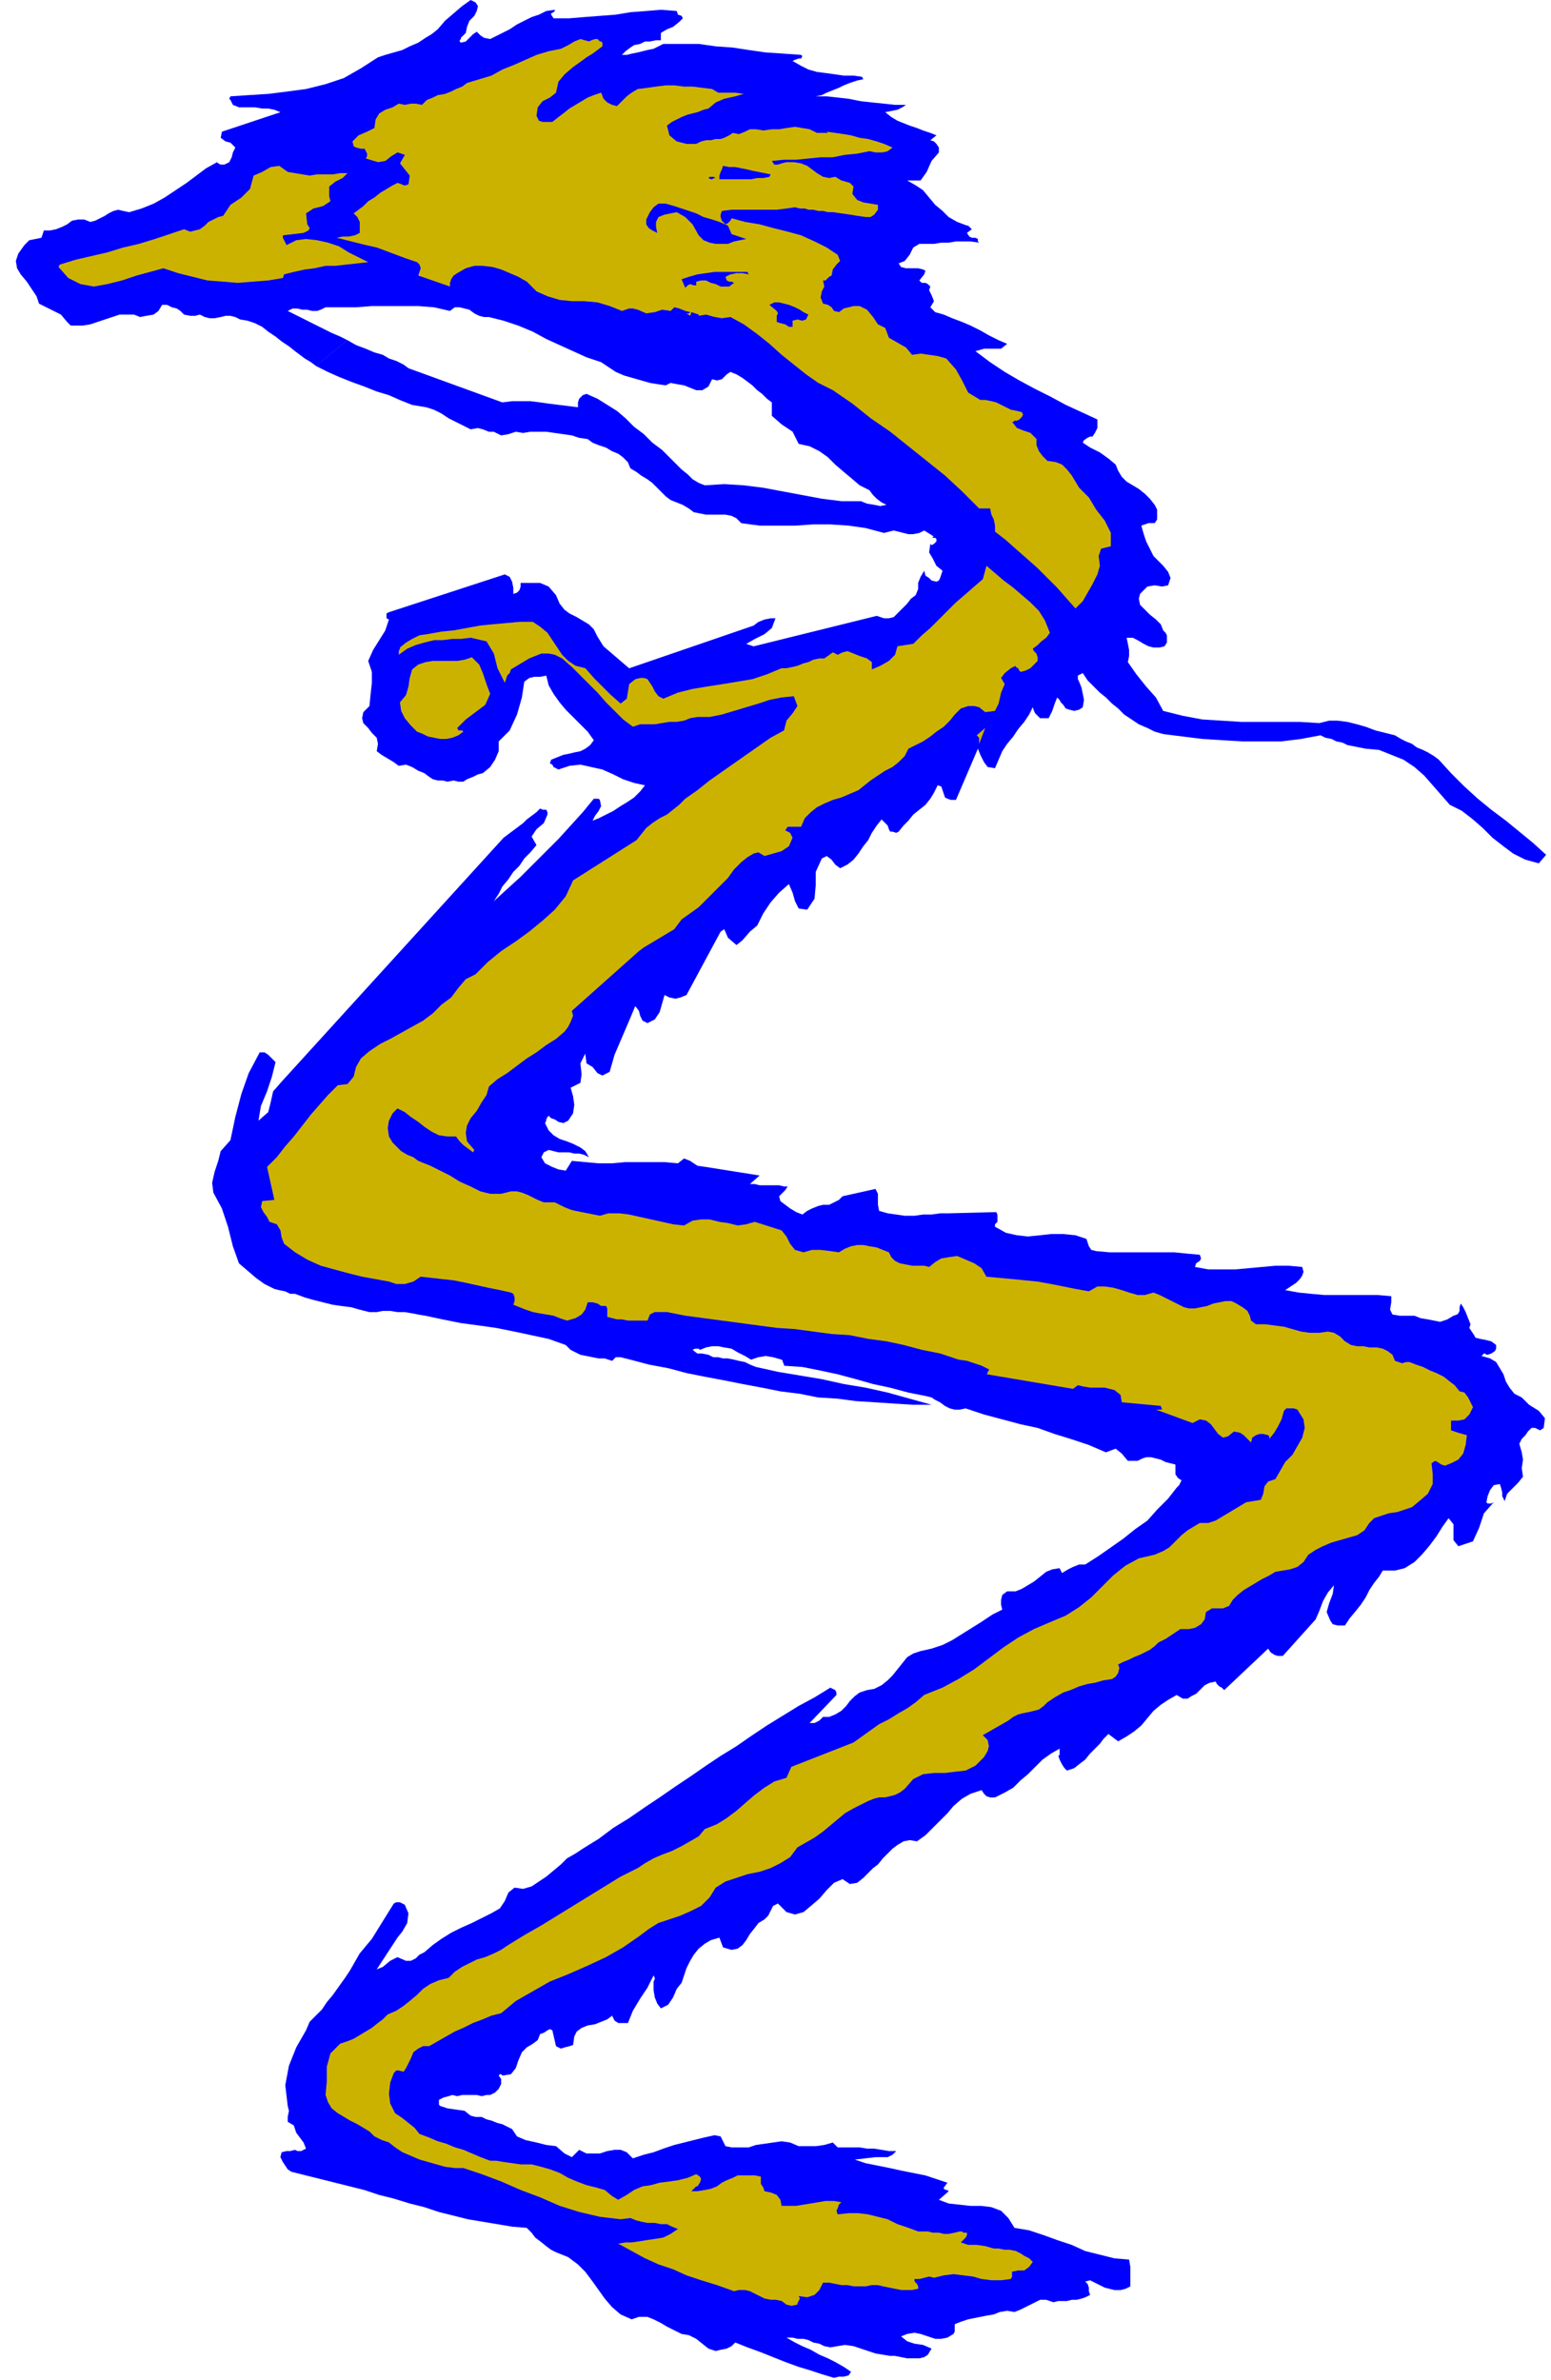
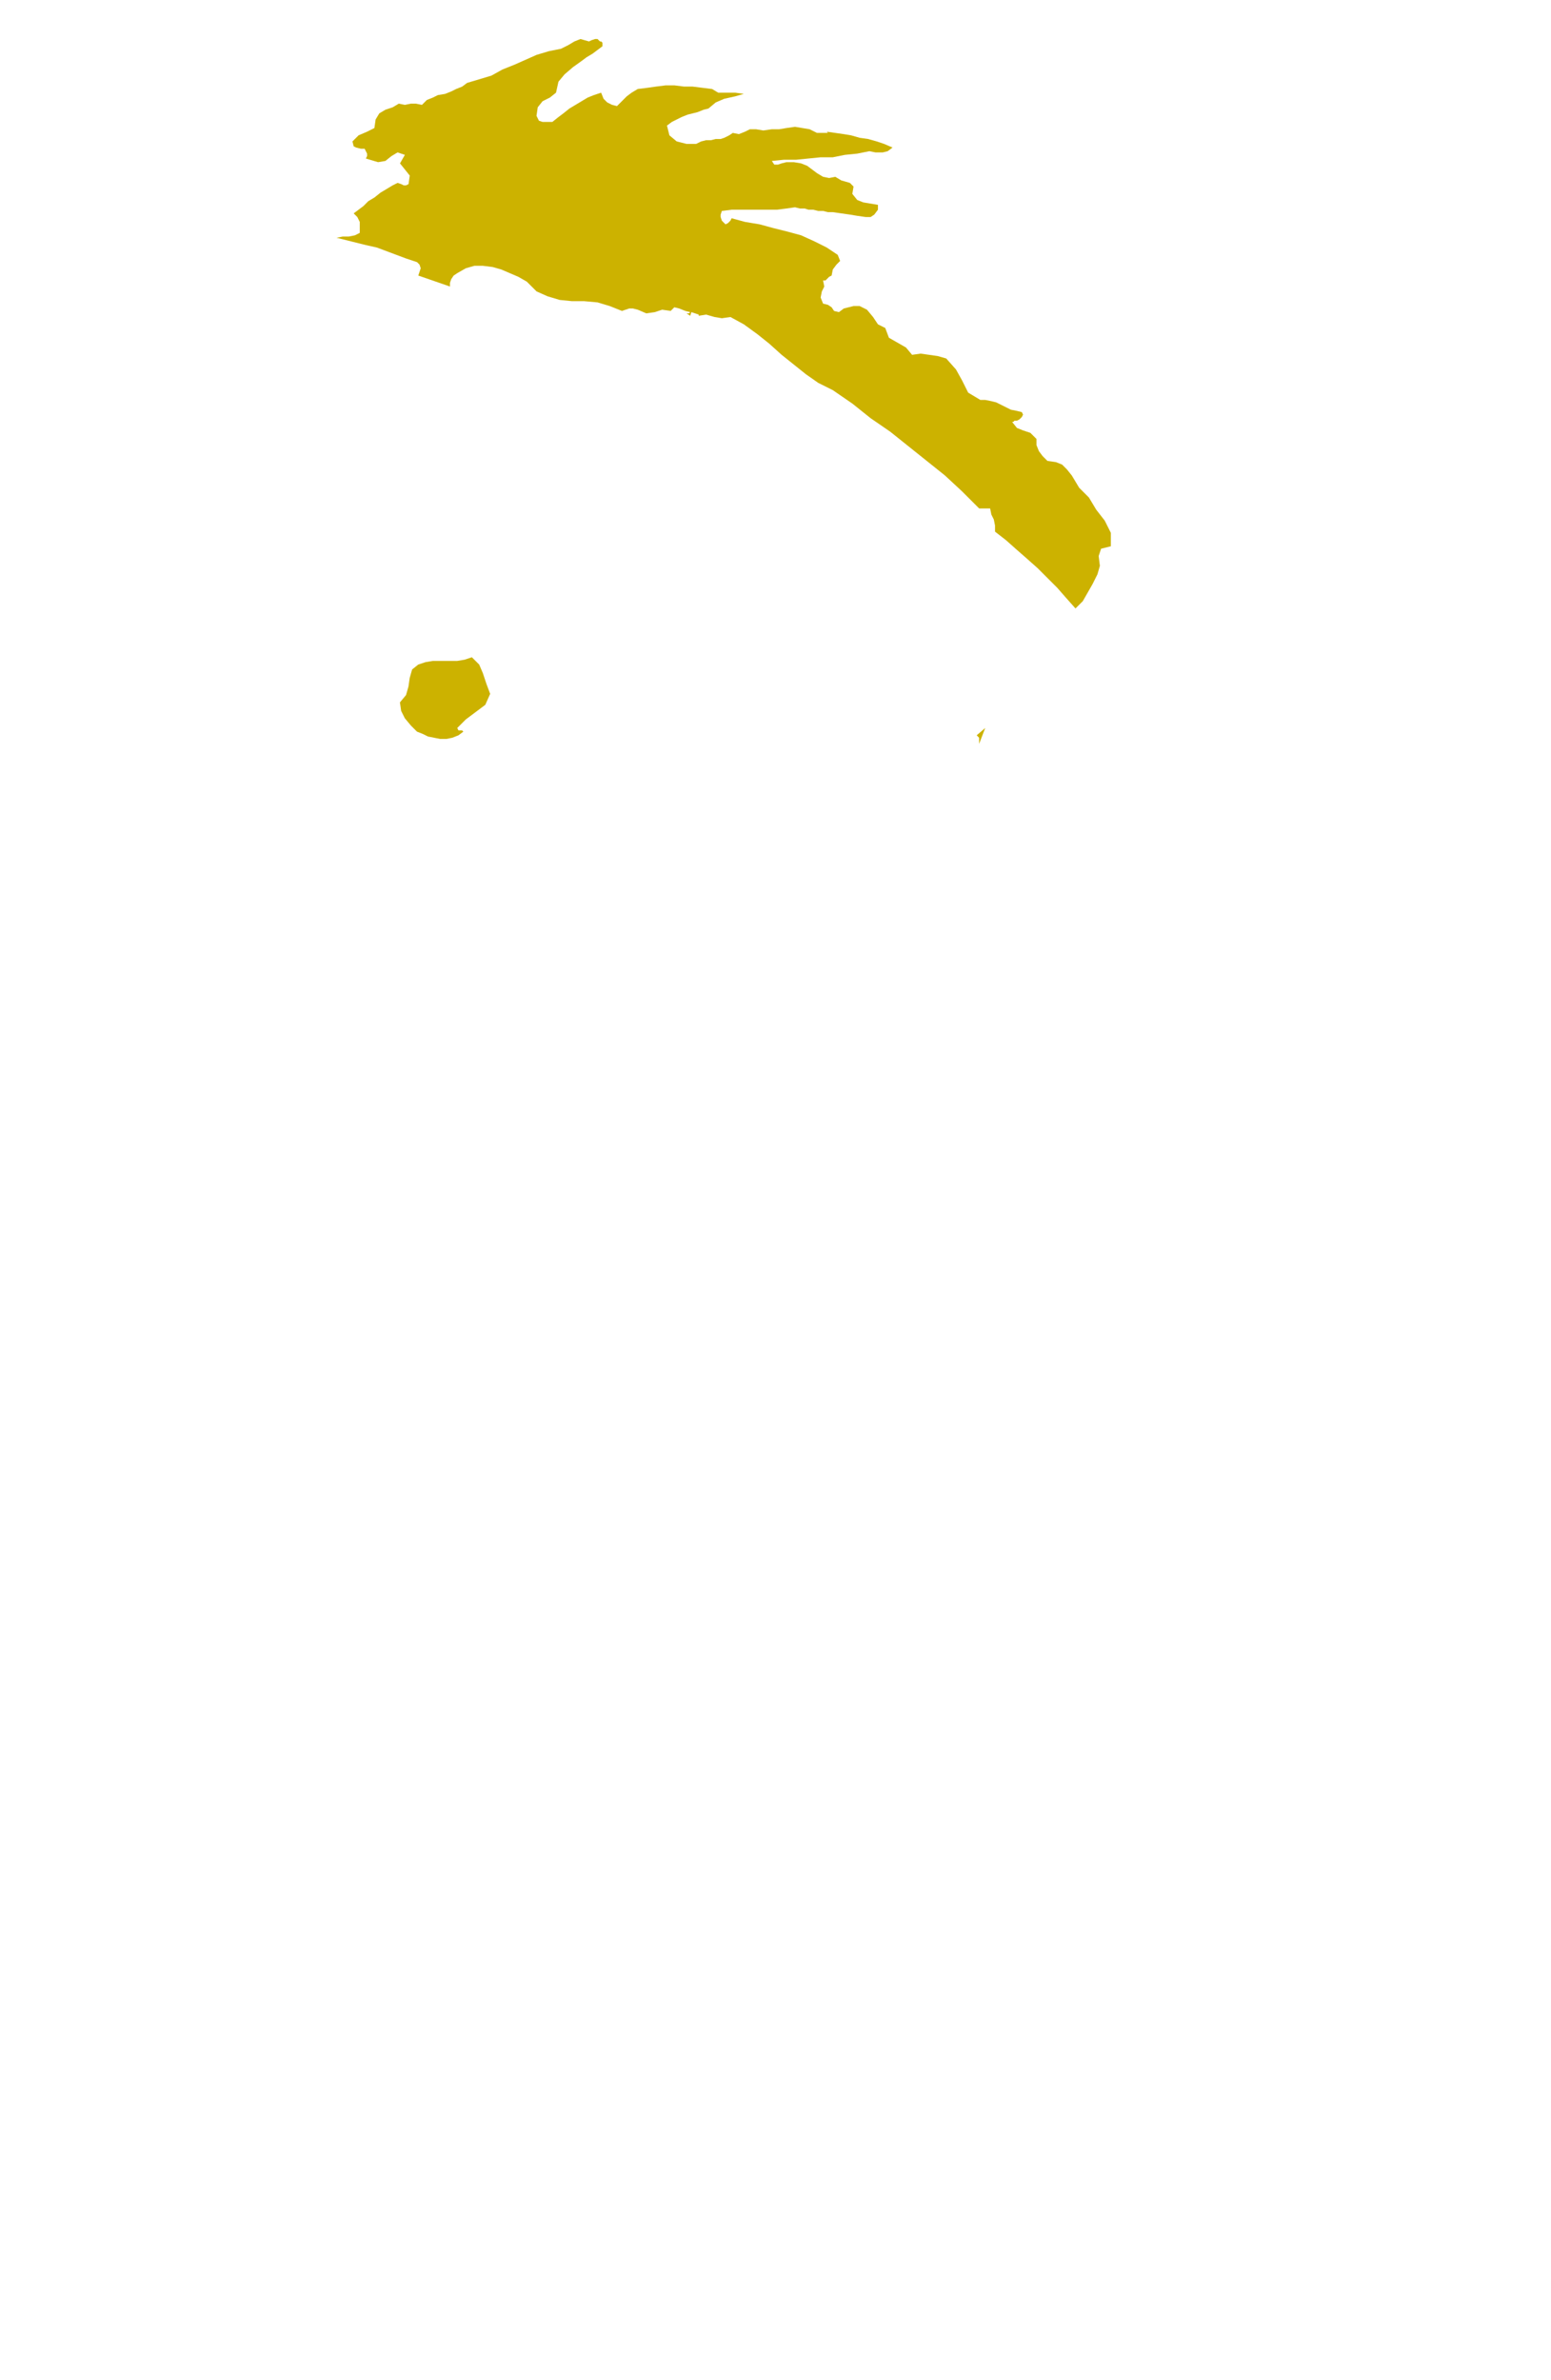
<svg xmlns="http://www.w3.org/2000/svg" width="1.272in" height="1.952in" fill-rule="evenodd" stroke-linecap="round" preserveAspectRatio="none" viewBox="0 0 1272 1952">
  <style>.pen1{stroke:none}.brush2{fill:#00f}.brush3{fill:#ccb200}</style>
-   <path d="m285 279 7 4 8 3 7 3 7 2 5 3 6 2 6 3 4 3 77 28 8-1h15l8 1 7 1 8 1 8 1 8 1v-4l1-3 3-3 3-1 9 4 8 5 8 5 7 6 7 7 8 6 7 7 8 6 4 4 4 4 4 4 4 4 5 4 4 4 5 3 5 2 16-1 16 1 16 2 16 3 16 3 16 3 16 2h16l5 2 6 1 5 1 5-1-4-2-4-3-3-3-3-4-8-4-7-6-6-5-7-6-6-6-7-5-8-4-9-2-5-10-9-6-8-7v-11l-4-3-4-4-4-3-4-4-4-3-4-3-5-3-5-2-3 2-4 4-4 1-4-1-3 6-5 3h-5l-5-2-5-2-6-1-5-1-4 2-7-1-6-1-7-2-7-2-7-2-7-3-6-4-6-4-12-4-11-5-11-5-11-5-11-6-12-5-12-4-12-3h-4l-4-1-4-2-4-3-4-1-4-1h-4l-4 3-13-3-13-1h-38l-13 1h-25l-4 2-3 1h-4l-4-1h-4l-4-1h-4l-4 2 6 3 6 3 6 3 6 3 6 3 6 3 7 3 6 3-26 21-4-3-5-3-4-3-4-3-5-4-6-4-5-4-6-4-5-4-6-3-6-2-6-1-4-2-4-1h-4l-4 1-5 1h-4l-4-1-4-2-4 1h-4l-5-1-3-3-3-2-4-1-4-2h-4l-3 5-4 3-6 1-5 1-5-2H98l-6 2-6 2-6 2-6 2-6 1H58l-3-3-5-6-6-3-6-3-6-3-2-6-4-6-4-6-5-6-3-5-1-6 2-6 5-7 4-4 5-1 5-1 2-6h5l5-1 5-2 4-2 4-3 5-1h5l5 2 4-1 4-2 4-2 3-2 4-2 4-1 4 1 5 1 10-3 10-4 9-5 9-6 9-6 8-6 8-6 9-5 1 1 2 1h3l4-2 2-4 1-4 2-4-4-4-4-1-4-3 1-5 48-16-5-2-5-1h-5l-6-1h-13l-5-2-1-2-1-2-1-1 1-2 15-1 16-1 16-2 15-2 16-4 15-5 14-8 14-9 6-2 7-2 7-2 6-3 7-3 6-4 5-3 5-4 6-7 7-6 7-6 7-5 4 2 2 3-1 4-2 4-4 4-2 5-1 5-4 4v1l-1 1v1l1 1 4-1 3-3 3-3 3-2 3 3 3 2 5 1 4-2 6-3 6-3 6-4 6-3 6-3 6-2 6-3 7-1v1l-1 1-2 1v1l2 3h13l12-1 13-1 13-1 12-2 13-1 12-1 13 1 1 3 3 1 1 2-3 3-5 4-5 2-5 3v6h-4l-5 1h-4l-4 2-5 1-3 2-4 3-3 3h4l4-1 5-1 4-1 4-1 5-1 4-2 4-2h29l14 2 14 1 13 2 14 2 15 1 14 1 1 1-1 2h-2l-3 1-2 1 7 4 6 3 7 2 8 1 7 1 7 1h8l7 1 1 2-5 1-6 2-5 2-4 2-5 2-5 2-4 2-5 1h9l9 1 9 1 10 2 9 1 10 1 9 1h9l-3 2-4 2-5 1-5 1 5 4 5 3 5 2 5 2 6 2 5 2 6 2 5 2-5 4 3 1 2 2 2 3v4l-6 7-4 9-5 7h-11l7 4 6 4 5 6 5 6 6 5 5 5 7 4 8 3h1l1 1 1 1 1 1-4 3 2 3 2 1h3l2 1v2l1 1-7-1h-12l-6 1h-6l-6 1h-12l-5 3-3 6-4 5-5 2 2 3 4 1h10l4 1 2 1-1 3-4 5 2 2h3l2 1 2 2-1 3 2 4 2 5-3 5 4 4 7 2 7 3 8 3 7 3 8 4 7 4 8 4 7 3-5 4h-14l-7 2 12 9 12 8 12 7 13 7 12 6 13 7 13 6 13 6v7l-2 4-2 3h-2l-2 1-3 2-1 2 6 4 8 4 7 5 6 5 2 5 3 5 4 4 5 3 5 3 5 4 4 4 4 5 2 4v8l-2 3h-5l-3 1-3 1 2 7 2 6 3 6 3 6 4 4 4 4 4 5 2 5-2 6-5 1-6-1-6 1-6 6-1 4 1 5 4 4 4 4 5 4 4 4 2 5 2 2 1 2v6l-2 3-4 1h-5l-4-1-4-2-5-3-4-2h-5l1 5 1 5v5l-1 5 7 10 8 10 8 9 6 11 16 4 16 3 16 1 16 1h48l16 1 8-2h7l8 1 8 2 7 2 8 3 8 2 8 2 5 3 4 2 5 2 4 3 5 2 4 2 5 3 4 3 10 11 11 11 11 10 11 9 12 9 11 9 11 9 11 10-6 7-11-3-10-5-8-6-9-7-8-8-8-7-9-7-10-5-7-8-7-8-7-8-8-7-9-6-10-4-10-4-11-1-5-1-5-1-5-1-4-2-5-1-4-2-5-1-4-2-16 3-16 2h-32l-17-1-16-1-16-2-16-2-7-2-6-3-7-3-6-4-6-4-5-5-5-4-5-5-5-4-5-5-5-5-4-6-2 1-2 1v3l1 2 2 5 1 5 1 5-1 6-3 2-4 1-4-1-3-1-2-3-2-2-1-2-2-2-2 5-2 6-3 6h-7l-2-2-2-2-1-2-1-3-3 6-4 6-5 6-4 6-5 6-4 6-3 7-3 7-6-1-3-4-3-6-2-5-18 42h-4l-3-1-2-1-1-3-1-3-1-3-3-1-3 6-3 5-4 5-5 4-5 4-4 5-4 4-4 5-2 1-3-1h-2l-1-2-1-3-2-2-1-1-2-2-4 5-4 6-3 6-4 5-4 6-4 5-5 4-6 3-4-3-3-4-4-3-4 2-5 11v11l-1 11-6 9-7-1-3-6-2-7-3-7-8 7-7 8-6 9-5 10-6 5-6 7-5 4-7-6-3-7-3 2-28 52-5 2-4 1-5-1-4-2-2 7-2 7-4 6-6 3-4-2-2-4-1-4-3-4-5 12-6 14-6 14-4 14-6 3-4-2-4-5-5-3-1-8-4 8 1 9-1 7-8 4 2 7 1 7-1 7-4 6-4 2-4-1-3-2-3-1-2-2-1 1-1 2v1l-1 2 3 6 4 4 5 3 6 2 5 2 6 3 4 3 3 5-4-2-4-1h-4l-4-1h-9l-4-1-4-1-2 1-2 1-1 2-1 2 3 5 6 3 5 2 6 1 5-8 11 1 11 1h11l11-1h32l11 1 5-4 5 2 6 4 7 1 44 7-8 7h4l4 1h16l4 1h3l-2 3-3 3-2 2 1 4 4 3 4 3 5 3 5 2 4-3 4-2 5-2 4-1h5l4-2 4-2 3-3 27-6 2 4v9l1 5 7 2 7 1 7 1h8l7-1h7l7-1h7l39-1 1 2v6l-2 2v2l9 5 9 2 9 1 10-1 9-1h10l10 1 9 3 1 3 1 3 2 3 4 1 11 1h53l10 1 11 1 1 3-1 2-3 2-1 3 11 2h22l11-1 11-1 11-1h11l11 1 1 4-1 3-2 3-3 3-9 6 11 2 10 1 11 1h44l11 1v5l-1 6 2 4 6 1h12l5 2 6 1 5 1 5 1 6-2 5-3 3-1 1-1 1-2v-3l1-3 2 3 2 4 2 5 2 5-1 3 2 3 2 3 1 2 4 1 5 1 4 1 4 3v3l-1 2-3 2-3 1h-1l-1-1h-1l-1 1-1 1 7 2 5 3 3 5 3 5 2 6 3 5 4 5 6 3 6 6 8 5 5 6-1 8-3 2-2-1-2-1h-3l-3 3-2 3-3 3-2 4 2 7 1 6-1 7 1 7-4 5-5 5-4 4-2 6-2-4v-3l-1-4-1-3-5 1-3 4-2 5-1 5 1 1h3l2-1-8 9-4 12-5 11-12 4-4-5v-13l-4-5-5 7-5 8-6 8-6 7-6 6-8 5-8 2h-10l-3 5-4 5-4 6-3 6-4 6-4 5-5 6-4 6h-6l-4-1-2-3-3-7 2-7 3-8 1-7-5 6-4 7-3 8-3 7-27 30h-4l-3-1-3-2-2-3-36 34-2-2-2-1-2-2-1-2-5 1-4 2-3 3-4 4-4 2-3 2h-4l-5-3-7 4-6 4-6 5-5 6-5 6-6 5-6 4-7 4-8-6-4 4-3 4-4 4-4 4-4 5-4 3-5 4-6 2-2-2-2-3-2-4-1-3 1-1v-5l-7 4-7 5-6 6-6 6-6 5-6 6-7 4-8 4h-4l-3-1-2-2-2-3-9 3-7 4-7 6-5 6-6 6-6 6-6 6-7 5-6-1-5 1-5 3-4 3-4 4-4 4-4 5-4 3-4 4-4 4-5 4-6 1-6-4-7 3-6 6-6 7-7 6-6 5-7 2-7-2-7-7-4 2-2 4-2 4-3 3-5 3-3 4-4 5-3 5-3 4-4 3-5 1-7-2-3-8-7 2-5 3-5 4-4 5-3 5-3 6-2 6-2 6-4 5-3 7-4 6-6 3-3-4-2-5-1-6v-7l1-2v-1l-1-2-5 10-6 9-6 10-4 10h-8l-3-2-2-4-4 3-5 2-5 2-6 1-5 2-4 3-2 4-1 7-3 1-4 1-3 1-4-2-3-13-2-1-2 1-3 2-3 1-2 5-4 3-5 3-4 4-3 7-2 6-4 5-6 1h-1l-1-1h-1l-1 1 2 3v4l-2 4-3 3-4 2h-3l-4 1-4-1h-12l-4 1-4-1-3 1-4 1-4 2v4l1 1 6 2 7 1 7 1 5 4 4 1h5l4 2 4 1 5 2 4 1 4 2 4 2 4 6 7 3 9 2 8 2 8 1 7 6 6 3 6-6 6 3h11l6-2 6-1h5l5 2 5 5 9-3 8-2 8-3 9-3 8-2 8-2 8-2 9-2 5 1 2 4 2 4 5 1h14l6-2 7-1 7-1 7-1 7 1 7 3h14l7-1 7-2 4 4h18l6 1h6l6 1 6 1h6l-3 3-4 2h-10l-17 2 9 3 10 2 10 2 9 2 10 2 10 2 9 3 9 3-3 4v1l2 1h1l1 1-8 7 8 3 9 1 9 1h9l8 1 8 3 6 6 5 8 12 2 12 4 11 4 12 4 11 5 12 3 12 3 12 1 1 6v16l-4 2-4 1h-5l-4-1-4-1-4-2-4-2-4-2-4 1 2 2 1 3v3l1 3-4 2-3 1-4 1h-4l-4 1h-7l-4 1-6-2h-5l-4 2-4 2-4 2-4 2-5 2-6-1-6 1-5 2-6 1-5 1-5 1-5 1-6 2-5 2v6l-1 2-5 3-5 1h-5l-6-2-6-2-5-1-6 1-5 2 5 4 6 2 7 1 7 3-3 5-3 2-4 1h-10l-5-1-5-1h-4l-6-1-6-1-6-2-6-2-6-2-7-1-6 1-6 1-5-1-4-2-5-1-4-2-4-1h-5l-4-1h-5l7 4 6 3 7 3 7 4 7 3 6 3 7 4 6 4-2 3-4 1h-4l-4 1-10-3-9-3-10-3-11-4-10-4-10-4-11-4-10-4-3 3-4 2-5 1-4 1-6-2-5-4-5-4-6-3-6-1-6-3-6-3-5-3-6-3-5-2h-7l-6 2-9-4-7-6-6-7-5-7-5-7-6-8-6-6-8-6-5-2-5-2-4-2-4-3-5-4-4-3-3-4-4-4-12-1-12-2-12-2-12-2-12-3-12-3-12-4-12-3-13-4-12-3-12-4-12-3-12-3-12-3-12-3-12-3-3-2-2-3-2-3-2-4 1-4 4-1h3l4-1 2 1h3l2-1 2-1-2-5-3-4-3-4-2-6-5-3v-4l1-5-1-4-2-17 3-16 6-15 8-14 3-7 5-5 5-5 4-6 5-6 5-7 5-7 4-6 4-7 4-7 5-6 5-6 18-29 2-1h3l2 1 2 1 3 7-1 8-4 7-4 5-17 26 5-2 6-5 6-3 7 3h4l4-2 3-3 4-2 7-6 7-5 8-5 8-4 9-4 8-4 8-4 7-4 4-6 3-7 5-4 7 1 7-2 6-4 6-4 6-5 6-5 5-5 7-4 6-4 13-8 12-9 13-8 13-9 12-8 13-9 12-8 13-9 12-8 13-8 13-9 12-8 13-8 13-8 13-7 13-8 2 1 2 1 1 2v2l-22 23h4l4-2 3-3h5l5-2 5-3 4-4 3-4 4-4 4-3 6-2 6-1 6-3 5-4 4-4 4-5 4-5 4-5 5-3 6-2 9-2 9-3 8-4 8-5 8-5 8-5 9-6 8-4-1-4v-4l1-4 4-3h7l5-2 5-3 5-3 5-4 5-4 5-2 6-1 2 4 5-3 4-2 5-2h5l11-7 10-7 10-7 10-8 10-7 8-9 9-9 7-9 1-1 1-1 1-2 1-2-3-2-2-3v-8l-4-1-4-1-4-2-4-1-4-1h-4l-3 1-4 2h-8l-5-6-5-4-8 3-14-6-15-5-13-4-14-5-14-3-15-4-15-4-15-5-5 1h-4l-4-1-4-2-4-3-4-2-3-2-4-1-15-3-15-4-14-3-14-4-15-4-14-3-15-3-15-1v-1l-1-2v-1l-1-1-7-2-6-1-6 1-6 2-5-3-6-3-5-3-6-1-5-1h-5l-5 1-5 2-1-1h-3l-2 1 4 3h4l5 1 4 2h4l4 1h4l5 1 4 1 5 1 4 2 5 2 18 4 18 3 18 3 18 4 18 3 18 4 18 5 18 5h-15l-16-1-15-1-16-1-15-2-16-1-15-3-16-2-15-3-16-3-15-3-16-3-15-3-15-4-16-3-15-4-4-1-4-1h-4l-3 3-6-2h-5l-5-1-5-1-5-1-4-2-4-2-4-4-14-5-14-3-14-3-15-3-14-2-15-2-15-3-14-3-6-1-5-1-6-1h-6l-6-1h-6l-5 1h-6l-8-2-7-2-8-1-7-1-8-2-8-2-7-2-8-3h-4l-4-2-5-1-4-1-8-4-7-5-7-6-7-6-5-14-4-16-5-15-7-13-1-8 2-9 3-9 2-8 8-9 4-19 5-19 6-17 9-17h4l3 2 3 3 3 3-3 12-4 12-5 12-2 12 8-7 2-8 2-9 7-8 182-200 4-3 4-3 4-3 4-3 3-3 4-3 4-3 3-3 2 1h3l1 2v2l-3 7-6 5-4 6 4 7-5 6-5 5-4 6-5 5-4 6-5 6-3 6-4 6 11-10 11-10 10-10 11-11 10-10 10-11 10-11 9-11h4l1 1 1 5-2 4-3 4-2 4 5-2 6-3 6-3 6-4 5-3 6-4 5-5 4-5-9-2-9-3-8-4-9-4-9-2-9-2-9 1-9 3-2-1-2-1-1-2-2-1 1-3 5-2 5-2 5-1 4-1 5-1 4-2 4-3 3-4-5-7-6-6-6-6-6-6-5-6-5-7-4-7-2-8-5 1h-5l-4 1-4 3-2 13-4 14-6 13-9 9v8l-3 7-4 6-6 5-4 1-4 2-5 2-3 2h-4l-4-1-5 1-4-1h-4l-4-1-3-2-4-3-5-2-5-3-5-2-6 1-4-3-5-3-5-3-4-3 1-6-1-5-4-4-3-4-4-4-1-4 1-5 5-5 1-10 1-9v-9l-3-9 4-9 5-8 5-8 3-9-2-1v-4l2-1 95-31 4 2 2 4 1 5v5l3-1 2-2 1-3v-3h16l7 3 6 7 3 7 4 5 4 3 6 3 5 3 5 3 4 4 3 6 5 8 7 6 7 6 7 6 102-35 4-3 5-2 5-1h4l-3 8-6 5-8 4-7 4 6 2 101-25 6 2h4l4-1 4-4 3-3 4-4 3-4 4-3 2-5v-5l2-5 3-5 1 4 3 2 2 2 4 1 2-1 1-2 1-3 1-3-5-4-3-6-3-5 1-7 1 1 2-1 1-1 1-1v-2l-1-1h-2v-1h1l-8-5-4 2-5 1h-4l-4-1-4-1-4-1-4 1-4 1-15-4-14-2-15-1h-14l-15 1h-29l-15-2-4-4-4-2-5-1h-16l-5-1-5-1-4-3-5-3-5-2-5-2-4-3-4-4-3-3-4-4-4-3-5-3-4-3-5-3-2-5-4-4-4-3-5-2-5-3-6-2-5-2-4-3-7-1-6-2-7-1-7-1-7-1h-13l-6 1-6-1-6 2-6 1-6-3h-4l-5-2-4-1-6 1-6-3-6-3-6-3-6-4-6-3-6-2-6-1-6-1-10-4-9-4-10-3-10-4-11-4-10-4-9-4-10-5 26-21z" class="pen1 brush2" />
  <path d="m494 38-4 3-4 3-5 3-4 3-7 5-7 6-5 6-2 9-5 4-6 3-4 5-1 7 2 4 3 1h8l5-4 4-3 5-4 5-3 5-3 5-3 5-2 6-2 2 5 3 3 4 2 4 1 4-4 4-4 4-3 5-3 8-1 7-1 8-1h7l8 1h7l8 1 8 1 5 3h14l7 1-7 2-9 2-7 3-6 5-4 1-5 2-4 1-4 1-5 2-4 2-4 2-4 3 2 8 6 5 8 2h8l4-2 4-1h4l4-1h4l3-1 4-2 3-2 5 1 5-2 4-2h5l6 1 7-1h6l6-1 7-1 6 1 6 1 6 3h9l-1-1 7 1 7 1 6 1 7 2 7 1 7 2 6 2 7 3-4 3-4 1h-6l-5-1-10 2-10 1-10 2h-10l-10 1-10 1h-10l-10 1 2 3h3l3-1 4-1h6l6 1 5 2 4 3 4 3 5 3 5 1 5-1 5 3 7 2 3 3-1 6 4 5 5 2 6 1 6 1v4l-3 4-3 2h-4l-7-1-6-1-7-1-7-1h-4l-4-1h-4l-4-1h-4l-3-1h-4l-4-1-7 1-8 1h-37l-8 1-1 3v2l1 3 2 2 1 1 2-1 1-1 1-1 1-2 11 3 12 2 11 3 12 3 11 3 11 5 10 5 9 6 2 5-3 3-3 4-1 5-2 1-1 1-2 2h-2l1 5-2 4-1 5 2 5 4 1 3 2 2 3 4 1 4-3 4-1 4-1h5l6 3 5 6 4 6 6 3 3 8 7 4 7 4 5 6 7-1 7 1 7 1 7 2 8 9 5 9 5 10 10 6h4l5 1 4 1 4 2 4 2 4 2 5 1 4 1 1 2-1 2-2 2-2 1h-2l-1 1h-1l4 5 5 2 6 2 5 5v5l2 5 3 4 4 4 7 1 5 2 4 4 4 5 3 5 3 5 4 4 4 4 6 10 7 9 5 10v11l-8 2-2 6 1 8-2 7-4 8-4 7-4 7-6 6-8-9-7-8-8-8-8-8-9-8-8-7-9-8-9-7v-5l-1-5-2-4-1-5h-9l-14-14-14-13-15-12-15-12-15-12-16-11-15-12-16-11-12-6-10-7-10-8-10-8-10-9-10-8-11-8-11-6-7 1-6-1-7-2-6 1v-1l-6-2-1 3-3-2h-1 3l1-1-4-1-5-2-4-1-3 3-7-1-6 2-7 1-7-3-4-1h-3l-3 1-3 1-10-4-10-3-11-1h-10l-10-1-10-3-9-4-8-8-7-4-7-3-7-3-7-2-8-1h-7l-7 2-7 4-3 2-2 3-1 3v3l-26-9 1-3 1-3-1-3-2-2-9-3-8-3-8-3-8-3-9-2-8-2-8-2-8-2 5-1h5l5-1 4-2v-9l-2-4-3-3 4-3 4-3 4-4 5-3 5-4 5-3 5-3 4-2 3 1 2 1h2l2-1 1-7-4-5-4-5 4-7-6-2-5 3-5 4-6 1-10-3 1-2v-2l-1-2-1-2h-3l-4-1-2-1-1-4 5-5 7-3 6-3 1-7 3-5 5-3 6-2 5-3 5 1 5-1h4l5 1 4-4 5-2 4-2 6-1 5-2 4-2 5-2 4-3 10-3 10-3 9-5 10-4 9-4 9-4 10-3 10-2 6-3 5-3 5-2 7 2 2-1 3-1h2l2 2h1l1 1v3z" class="pen1 brush3" />
-   <path d="m631 145-5 1h-5l-5 1h-26v-3l1-3 1-2 1-3 5 1h5l5 1 5 1 4 1 5 1 5 1 5 1-1 2zm-44 1h-1l-2 1h-1l-2-1 1-1h3l2 1zm13 46 12 4-5 1-5 1-5 2h-10l-5-1-5-2-4-4-5-9-6-6-7-4-10 2-5 2-2 4v4l1 5-4-2-3-2-2-3v-4l3-6 3-4 4-3h6l7 2 6 2 6 2 6 2 6 3 7 2 6 2 7 3 3 7zm14 33-5-1h-5l-5 1-4 2 1 3 2 1h2l2 1-4 3h-7l-4-2-4-1-4-2h-4l-4 1v3h-2l-3-1-2 1-2 2-3-7 6-2 7-2 7-1 7-1h27l1 2zm49 33-2 4-3 1-4-1-4 1v5h-3l-3-2-4-1-3-1v-5l1-2-1-2-6-5 4-2h4l4 1 4 1 5 2 4 2 3 2 4 2z" class="pen1 brush2" />
-   <path d="m270 161 1 4-6 4-8 2-6 4 1 9 2 3-1 2-2 1-2 1-17 2v2l1 2 1 2 1 2 8-4 8-1 9 1 9 2 9 3 8 5 8 4 8 4-9 1-9 1-9 1h-8l-9 2-8 1-9 2-8 2-1 3-12 2-13 1-12 1-12-1-13-1-12-3-12-3-12-4-11 3-11 3-12 4-12 3-11 2-11-2-10-5-8-9 1-2 13-4 13-3 13-3 13-4 13-3 13-4 12-4 12-4 5 2 4-1 4-1 4-3 3-3 4-2 4-2 4-1 6-9 9-6 7-7 3-11 7-3 7-4 7-1 7 5 6 1 6 1 6 1 6-1h13l6-1h6l-4 4-6 3-5 4v8zm591 358-3 4-4 3-3 3-4 3 1 2 2 2 1 3v3l-3 3-3 3-4 2-4 1-1-1-1-2-2-1v-1l-4 2-5 4-3 4 3 5-3 7-2 9-3 6-8 1-5-4-4-1h-5l-6 2-5 5-4 5-5 5-6 4-5 4-6 4-6 3-6 3-3 6-5 5-5 4-6 3-6 4-6 4-5 4-5 4-7 3-7 3-7 2-7 3-6 3-5 4-5 5-3 7h-11l-2 3 2 1 2 1 1 2 1 2-3 7-6 4-7 2-7 2-5-3-4 1-5 3-5 4-6 6-5 7-6 6-6 6-6 6-6 6-7 5-7 5-3 4-3 4-5 3-5 3-5 3-5 3-5 3-4 3-55 49 1 4-2 5-2 4-3 4-7 6-8 5-8 6-8 5-8 6-8 6-8 5-7 6-2 7-4 6-4 7-5 6-3 6-1 6 1 7 6 7-1 2-4-3-4-3-3-3-3-4h-7l-7-1-6-3-6-4-5-4-6-4-5-4-6-3-4 4-3 6-1 6 1 7 3 5 3 3 4 4 5 3 5 2 4 3 5 2 5 2 8 4 8 4 8 5 9 4 8 4 8 2h9l8-2h5l4 1 5 2 4 2 4 2 5 2h9l4 2 4 2 5 2 4 1 5 1 5 1 5 1 5 1 7-2h9l8 1 9 2 9 2 9 2 9 2 9 1 7-4 7-1h7l8 2 7 1 8 2 7-1 7-2 22 7 4 5 3 6 4 5 7 2 7-2h7l8 1 7 1 5-3 5-2 5-1h5l5 1 6 1 5 2 5 2 2 4 3 3 4 2 5 1 5 1h10l4 1 5-4 5-3 6-1 7-1 7 3 7 3 6 4 4 7 11 1 11 1 10 1 10 1 11 2 10 2 10 2 11 2 7-4h6l7 1 7 2 6 2 7 2h6l7-2 5 2 4 2 4 2 4 2 4 2 4 2 4 1h5l5-1 5-1 5-2 5-1 5-1h5l4 2 5 3 4 3 2 4 1 4 4 3h8l7 1 8 1 7 2 7 2 7 1h8l7-1 5 1 5 3 4 4 5 3 5 1h5l5 1h6l5 1 4 2 4 3 2 5 3 1 3 1 3-1h3l5 2 6 2 6 3 5 2 6 3 5 4 4 3 4 5 4 1 3 4 2 4 2 4-3 6-4 4-5 1h-6v8l6 2 7 2-1 8-2 7-4 5-6 3-5 2-3-1-3-2-2-1-3 2 1 9v8l-4 8-7 6-6 5-6 2-6 2-7 1-6 2-6 2-4 4-4 6-6 4-7 2-7 2-7 2-7 3-6 3-6 4-4 6-5 4-6 2-6 1-6 1-5 3-6 3-5 3-5 3-5 3-5 4-4 4-3 5-5 2h-9l-5 3-1 6-3 4-5 3-5 1h-7l-6 4-6 4-6 3-3 3-4 3-4 2-4 2-5 2-4 2-5 2-4 2 1 3-1 4-2 3-3 2-7 1-7 2-6 1-7 2-7 3-6 2-7 4-6 4-3 3-4 3-4 1-4 1-5 1-4 1-4 2-4 3-21 12 4 4 1 5-1 4-3 5-7 7-8 4-9 1-8 1h-9l-9 1-8 4-7 8-4 3-4 2-4 1-4 1h-5l-4 1-5 2-4 2-8 4-7 4-6 5-6 5-6 5-7 5-7 4-7 4-6 8-8 5-8 4-9 3-10 2-9 3-9 3-8 5-5 8-7 7-8 4-9 4-9 3-9 3-8 5-8 6-13 9-14 8-15 7-16 7-15 6-14 8-14 8-12 10-8 2-7 3-8 3-8 4-7 3-7 4-7 4-7 4h-5l-4 2-4 3-2 5-2 4-2 4-2 3-4-1h-2l-1 1-1 1-3 8-1 9 1 8 4 8 6 4 5 4 5 4 4 5 8 3 7 3 7 2 7 3 7 2 7 3 7 3 8 3h5l6 1 7 1 7 1h9l8 2 7 2 8 3 7 4 7 3 8 3 8 2 7 2 6 5 5 3 7-4 6-4 7-3 7-1 7-2 8-1 7-1 8-2 7-3 3 2 1 2-1 3-2 3h-1l-1 1-2 2-1 1h5l6-1 5-1 5-2 4-3 4-2 5-2 4-2h14l5 1v6l2 3 1 3 5 1 5 2 3 4 1 5h12l6-1 6-1 6-1 6-1h7l6 1-2 2-1 3-1 2 1 3 9-1h8l8 1 8 2 8 2 8 4 9 3 8 3h8l4 1h5l4 1h4l5-1 4-1h2l1 1h3v2l-1 2-2 2-2 2 6 2h7l7 1 7 2h4l5 1h4l5 1 4 2 3 2 4 2 3 3-3 4-4 3h-5l-5 1v4l-1 2-8 1h-8l-8-1-7-2-8-1-8-1-8 1-8 2-4-1-4 1-4 1h-4v2l2 2 1 2v2l-5 1h-9l-5-1-5-1-5-1-4-1h-5l-5 1h-10l-5-1h-5l-5-1-5-1h-5l-3 6-4 4-6 2-7-1 1 2-1 2-1 2v1l-5 1-4-1-4-3-5-1h-4l-5-1-4-2-4-2-4-2-4-1h-5l-4 1-14-5-13-4-12-4-11-5-12-4-11-5-11-6-11-6 6-1h5l7-1 6-1 7-1 6-1 6-3 6-4-5-2-4-2h-5l-5-1h-6l-5-1-4-1-5-2-8 1-17-2-17-4-16-5-16-7-16-6-16-7-16-6-15-5h-7l-8-1-7-2-7-2-7-2-7-3-7-3-6-4-5-4-6-2-6-3-4-4-5-3-5-3-6-3-5-3-5-3-5-4-3-5-2-6 1-11v-12l3-11 8-8 6-2 5-2 5-3 5-3 5-3 5-4 4-3 4-4 7-3 6-4 5-4 6-5 5-5 6-4 7-3 8-2 5-5 6-4 6-3 6-3 7-2 7-3 6-3 6-4 13-8 14-8 13-8 13-8 13-8 13-8 13-8 14-7 6-4 7-4 7-3 8-3 8-4 7-4 7-4 5-6 10-4 8-5 8-6 8-7 7-6 8-6 8-5 10-3 4-9 51-20 7-5 7-5 7-5 8-4 8-5 7-4 7-5 7-6 15-6 13-7 13-8 12-9 12-9 12-8 13-7 14-6 12-5 11-7 10-8 9-9 9-9 10-8 11-6 13-3 7-3 5-3 5-5 5-5 5-4 5-3 5-3h7l6-2 5-3 5-3 5-3 5-3 5-3 6-1 6-1 2-5 1-6 3-4 6-2 4-7 4-7 6-6 4-7 4-7 2-8-1-7-5-8-3-1h-6l-2 2-2 7-3 6-3 5-4 5v-2l-1-1-4-1h-3l-3 1-3 2-1 4-3-3-3-3-3-2-5-1-5 4-4 1-4-3-3-4-3-4-4-3-5-1-6 3-30-11h5l-1-3-32-3-1-6-5-4-8-2h-12l-6-1-4-1-4 3-71-12 1-1v-1l1-1v-1l-6-3-6-2-6-2-7-1-15-5-15-3-15-4-14-3-15-2-15-3-15-1-15-2-15-2-15-1-15-2-15-2-15-2-15-2-15-2-15-3h-10l-4 2-2 5h-16l-5-1h-4l-4-1-4-1v-7l-1-2h-4l-3-2-4-1h-4l-2 6-3 4-5 3-7 2-6-2-5-2-6-1-6-1-5-1-6-2-5-2-5-2 1-3v-3l-1-3-2-1-9-2-10-2-9-2-9-2-10-2-9-1-9-1-9-1-6 4-7 2h-7l-6-2-11-2-11-2-12-3-11-3-11-3-11-5-10-6-9-7-2-5-1-6-3-5-6-2-2-4-3-4-2-4 1-5 10-1-6-27 8-8 7-9 7-8 7-9 7-9 7-8 7-8 8-8 8-1 5-6 2-8 4-7 7-6 9-6 8-4 9-5 9-5 9-5 8-6 7-7 8-6 6-8 6-7 8-4 10-10 11-9 12-8 11-8 11-9 10-9 9-11 6-13 52-33 4-5 4-5 5-4 6-4 6-3 5-4 5-4 5-5 10-7 10-8 10-7 10-7 10-7 10-7 10-7 11-6 2-8 5-6 4-6-3-8-10 1-10 2-9 3-10 3-10 3-10 3-10 2h-10l-6 1-5 2-6 1h-6l-6 1-6 1h-12l-6 2-8-6-7-7-7-7-7-8-7-7-7-7-7-7-8-7-6-3-5-1h-6l-5 2-5 2-5 3-5 3-5 3-1 3-2 2-1 3-1 3-6-12-3-12-6-10-13-3-8 1h-7l-8 1h-7l-8 2-7 2-7 3-7 5v-3l1-2v-1l5-4 5-3 6-3 7-1 11-2 10-1 11-2 11-2 10-1 11-1 11-1h11l6 4 6 5 4 6 4 6 4 6 5 5 6 4 8 2 7 8 7 7 7 7 8 7 5-4 1-6 1-6 5-4 4-1h3l3 1 2 3 2 3 2 4 3 4 4 2 12-5 12-3 12-2 13-2 12-2 12-2 12-4 12-5h4l5-1 4-1 5-2 4-1 4-2 5-1h4l7-5 4 2 4-2 4-1 5 2 5 2 6 2 4 3v6l7-3 7-4 5-5 2-7 13-2 7-7 7-6 7-7 7-7 7-7 7-6 8-7 7-6 3-11 7 6 7 6 8 6 7 6 7 6 7 7 5 8 4 10z" class="pen1 brush3" />
  <path d="M803 610v-5l-2-2 7-6-5 13zm-401-41-4 9-8 6-8 6-7 7 1 2h3l1 1-4 3-5 2-5 1h-5l-5-1-5-1-4-2-5-2-5-5-5-6-3-6-1-7 5-6 2-7 1-7 2-7 5-4 6-2 6-1h20l6-1 6-2 6 6 3 7 3 9 3 8z" class="pen1 brush3" />
</svg>